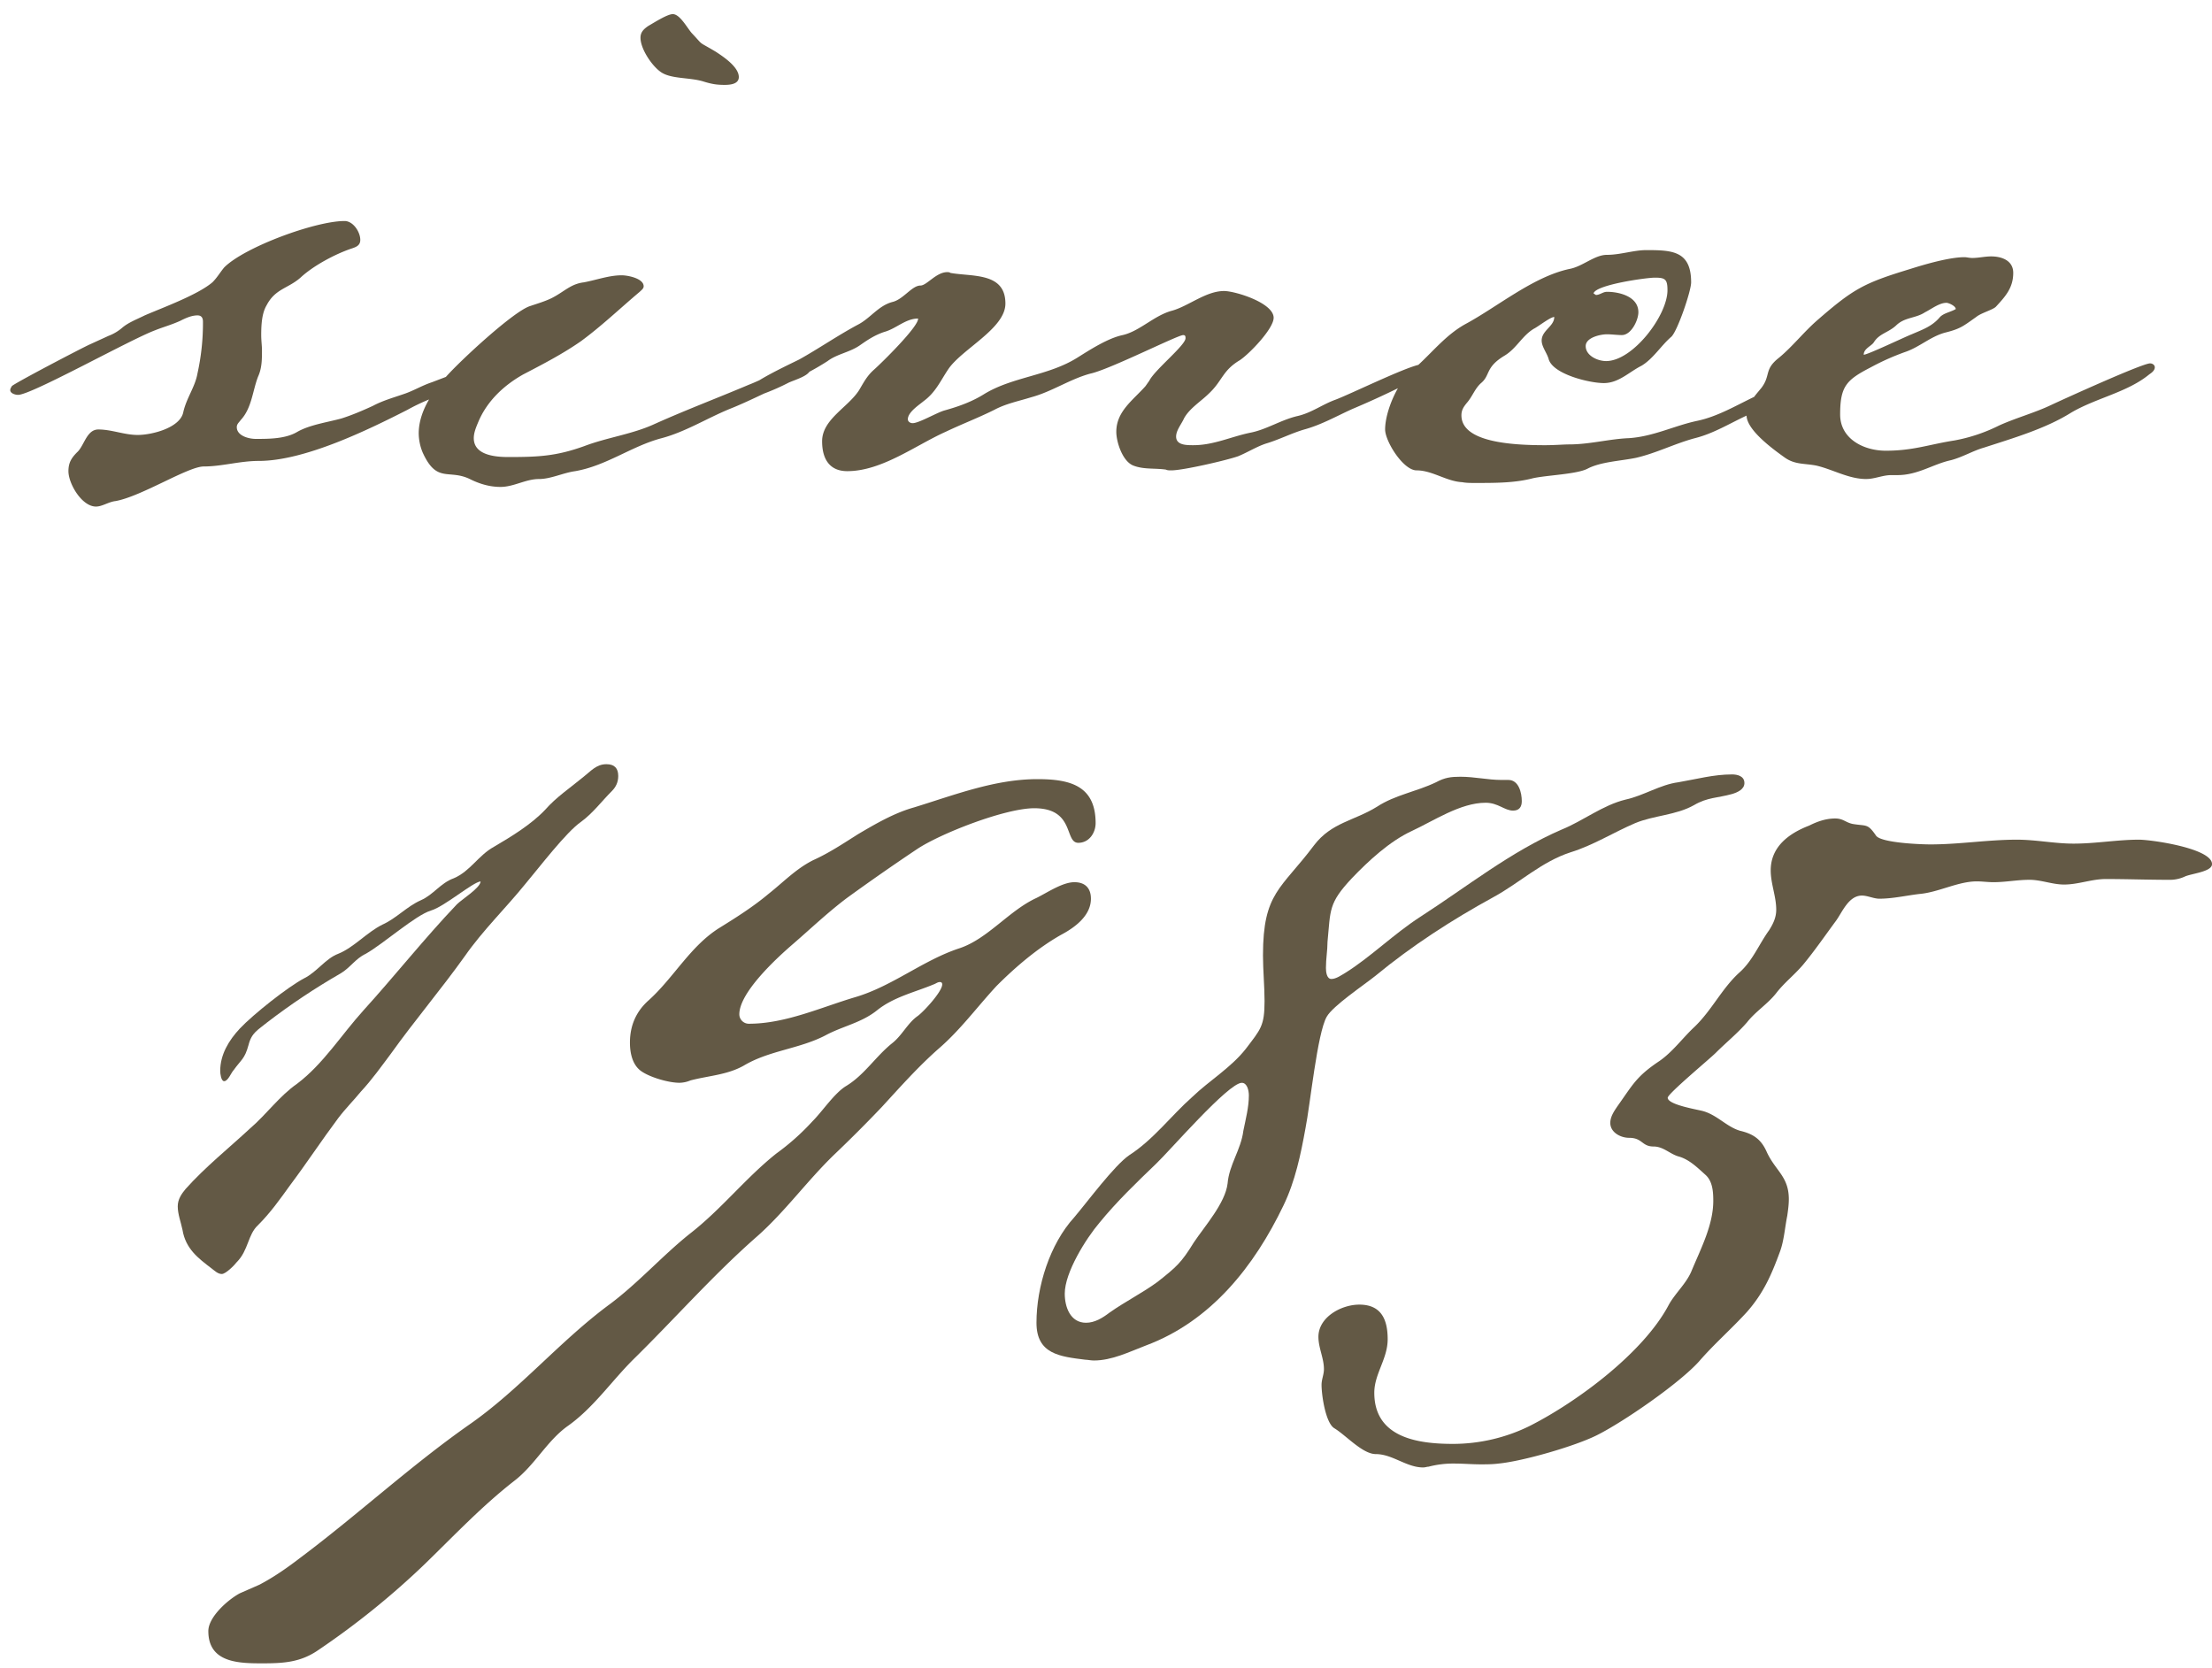
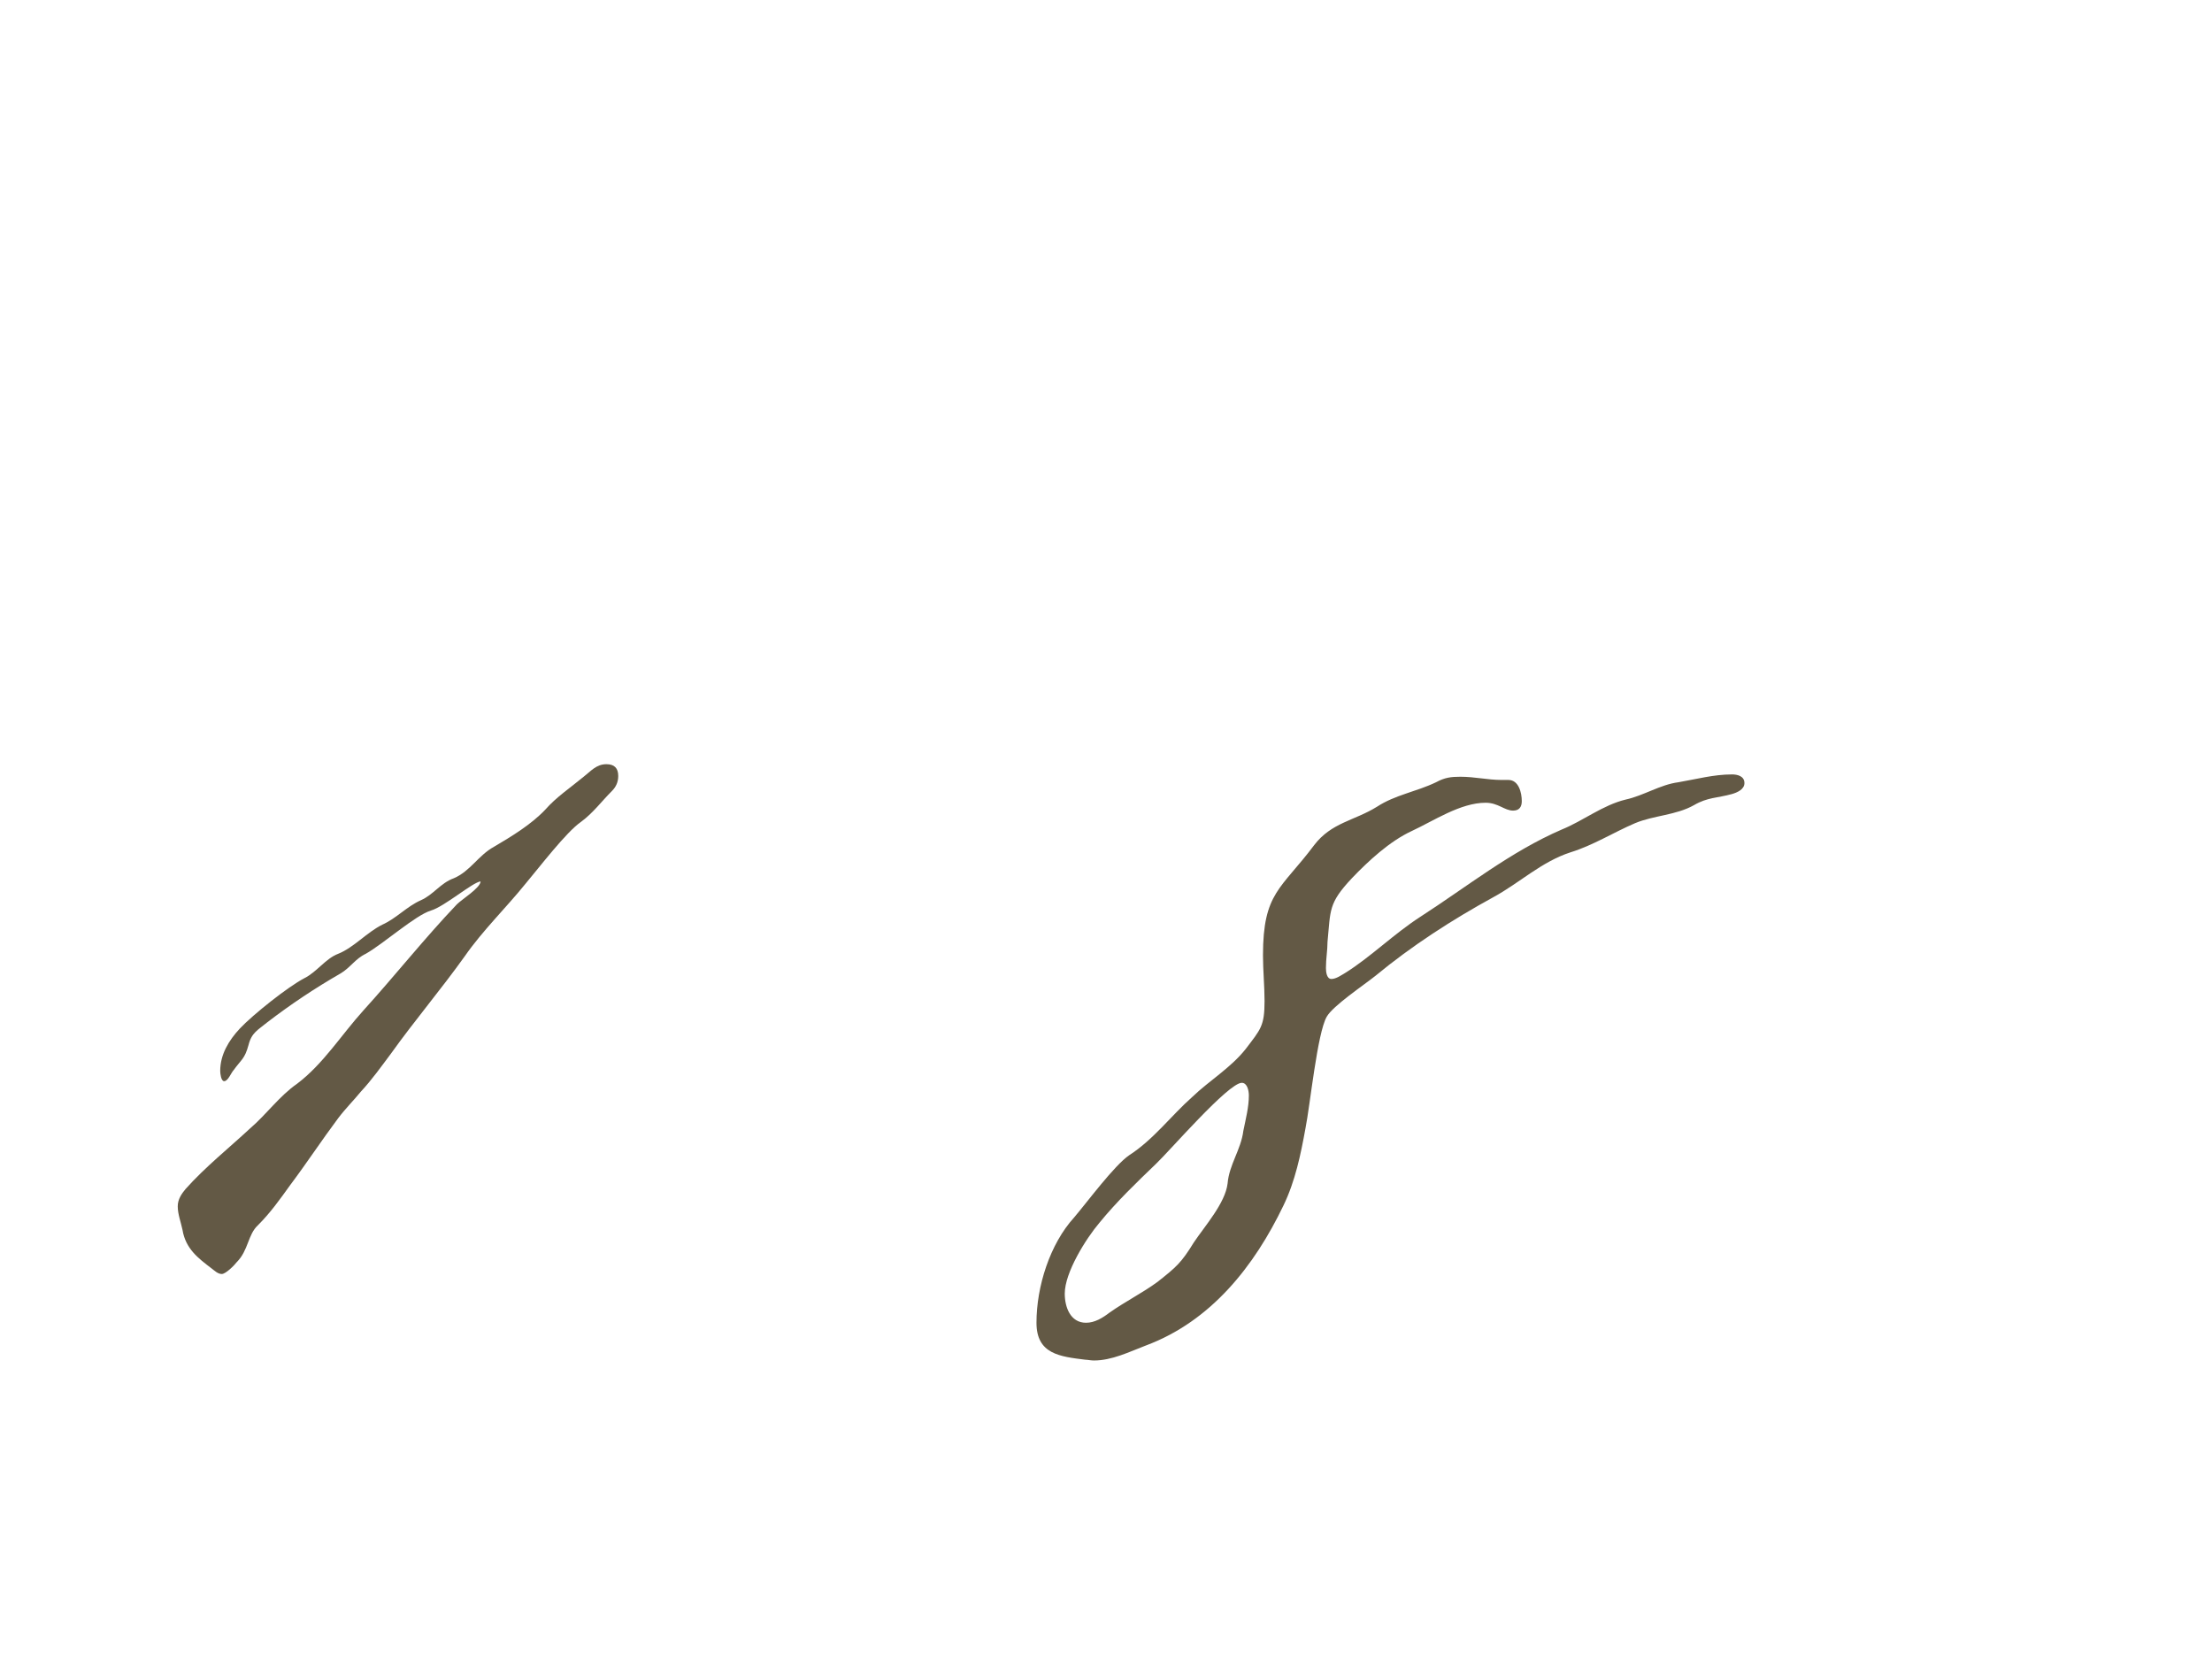
<svg xmlns="http://www.w3.org/2000/svg" fill="none" width="65" height="49" viewBox="0 0 65 49">
-   <path fill="#635945" fill-rule="evenodd" d="M10.125 6.494c.254 0 .462.323.462.554 0 .162-.115.208-.254.254-.486.162-1.133.51-1.502.855-.37.324-.74.324-.995.81-.138.23-.16.555-.16.878 0 .161.022.323.022.439 0 .277 0 .531-.116.786-.161.416-.184.925-.509 1.272-.046.068-.115.114-.115.208 0 .253.347.346.555.346.392 0 .878 0 1.225-.208.37-.209.879-.278 1.294-.392.3-.094.624-.232.924-.37.301-.162.648-.255.972-.37.254-.093.486-.232.762-.324l.412-.157c.431-.487 2.013-1.95 2.484-2.085.207-.07.438-.139.623-.23.37-.186.556-.417.948-.464.37-.069.74-.207 1.11-.207.184 0 .647.092.647.323 0 .07-.07.116-.116.162-.577.486-1.132 1.017-1.733 1.456-.532.37-1.11.67-1.687.97-.578.324-1.064.787-1.319 1.388-.068.162-.137.323-.137.486 0 .507.646.555 1.016.555.88 0 1.41-.024 2.242-.325.67-.253 1.411-.347 2.058-.647.924-.415 1.848-.763 2.773-1.155.08-.03.184-.076.301-.128.386-.238 1.018-.533 1.176-.613.578-.323 1.11-.692 1.711-1.016.37-.185.6-.554 1.016-.67.325-.07.578-.485.832-.485.186 0 .463-.394.787-.394.022 0 .068 0 .093.023.646.116 1.617-.023 1.617.901 0 .74-1.294 1.341-1.688 1.942-.23.347-.369.671-.716.925-.139.116-.463.324-.463.532 0 .069.07.115.14.115.184 0 .693-.3.924-.37.416-.116.81-.254 1.179-.485.832-.509 1.873-.532 2.727-1.063.37-.231.902-.578 1.341-.67.508-.116.924-.578 1.456-.718.486-.137.994-.577 1.525-.577.325 0 1.457.347 1.457.786 0 .323-.716 1.063-.994 1.247-.509.302-.509.602-.901.972-.231.231-.578.44-.74.74-.07.161-.231.346-.231.531 0 .254.3.254.508.254.6 0 1.11-.253 1.687-.37.463-.092.879-.369 1.365-.485.416-.092.74-.346 1.132-.485.443-.169 1.923-.894 2.426-1.02.446-.412.834-.895 1.382-1.198.947-.51 1.987-1.388 3.051-1.619.393-.069.74-.416 1.11-.416.393 0 .786-.139 1.155-.139.763 0 1.318.023 1.318.948 0 .254-.394 1.41-.578 1.595-.3.254-.532.646-.879.854-.37.186-.67.51-1.11.51-.415 0-1.478-.255-1.617-.695-.047-.184-.208-.369-.208-.554 0-.3.37-.416.37-.693-.116 0-.462.277-.601.346-.346.209-.509.578-.855.787-.578.346-.417.577-.694.808-.184.162-.253.393-.416.579-.092.114-.162.208-.162.369 0 .786 1.457.878 2.45.878.3 0 .555-.023.717-.023.6 0 1.179-.161 1.756-.184.718-.047 1.342-.37 2.012-.51.585-.124 1.116-.438 1.666-.703.07-.094.148-.182.217-.268.277-.37.07-.532.509-.878.392-.323.716-.74 1.109-1.087 1.086-.947 1.387-1.109 2.75-1.524.44-.14 1.156-.347 1.595-.347.07 0 .14.023.232.023.185 0 .37-.046.554-.046.3 0 .648.115.648.484 0 .44-.232.694-.51.995-.092.092-.438.184-.577.3-.393.277-.462.347-.925.463-.415.115-.739.415-1.132.555a7.16 7.16 0 0 0-1.04.461c-.717.37-.902.555-.902 1.387 0 .717.694 1.064 1.34 1.064.81 0 1.273-.185 2.012-.3a4.885 4.885 0 0 0 1.317-.44c.51-.23 1.041-.37 1.526-.601.393-.184 2.68-1.224 2.912-1.225.07 0 .139.046.139.115 0 .094-.093.162-.162.208-.646.532-1.572.694-2.31 1.133-.741.463-1.688.74-2.543 1.018-.324.092-.625.277-.972.37-.53.114-.97.439-1.572.439h-.184c-.254 0-.486.115-.74.115-.509 0-.97-.278-1.456-.393-.347-.07-.623-.024-.924-.23-.322-.23-1.122-.802-1.133-1.24-.494.229-.971.526-1.514.662-.6.161-1.132.439-1.733.578-.44.092-1.04.114-1.433.323-.323.161-1.18.186-1.596.277-.53.139-1.086.139-1.71.139-.116 0-.254 0-.37-.023-.462-.023-.878-.347-1.34-.347-.393 0-.925-.855-.925-1.202 0-.343.154-.822.376-1.211-.44.216-.89.42-1.34.61-.463.208-.902.462-1.41.601-.394.116-.74.3-1.133.416-.277.093-.531.255-.809.37-.324.116-1.618.416-1.965.416-.07 0-.116 0-.162-.023-.324-.046-.647 0-.947-.115-.324-.117-.509-.694-.509-.995 0-.6.486-.924.856-1.34l.114-.162c.163-.324 1.064-1.04 1.064-1.248 0-.046 0-.092-.07-.092-.162 0-2.173 1.016-2.727 1.132-.6.162-1.133.532-1.733.693-.37.116-.74.186-1.086.37-.463.232-.948.416-1.433.647-.88.393-1.873 1.156-2.89 1.156-.531 0-.74-.37-.74-.878 0-.647.764-.995 1.087-1.502.138-.232.23-.417.438-.602.209-.184 1.318-1.271 1.295-1.502-.369 0-.647.3-.993.393-.278.093-.486.231-.717.393-.3.208-.67.254-.948.463a7.66 7.66 0 0 1-.536.315c-.083.117-.315.2-.409.239a8.085 8.085 0 0 0-.188.074 6.624 6.624 0 0 1-.734.326c-.34.16-.676.32-1.02.456-.67.277-1.294.67-1.987.855-.88.23-1.618.809-2.544.97-.346.046-.716.231-1.062.231-.394 0-.74.232-1.133.232-.324 0-.625-.093-.902-.232-.623-.3-.97.139-1.387-.785a1.5 1.5 0 0 1-.114-.555c0-.348.123-.688.304-.998a5.884 5.884 0 0 0-.634.304c-1.178.6-3.028 1.502-4.37 1.502-.554 0-1.086.163-1.616.163-.463 0-1.827.878-2.59 1.016-.208.023-.392.162-.578.162-.415 0-.809-.671-.809-1.04 0-.255.094-.393.254-.555.209-.185.278-.67.625-.67.393 0 .762.161 1.156.161.416 0 1.248-.208 1.34-.67.093-.416.347-.74.416-1.133a6.858 6.858 0 0 0 .162-1.526c0-.115-.046-.184-.162-.184-.185 0-.37.092-.508.161-.255.116-.51.185-.74.278-.74.277-3.63 1.896-4.021 1.896-.093 0-.232-.047-.232-.139 0-.047.023-.07.046-.116.047-.07 2.034-1.11 2.288-1.225l.555-.254a1.35 1.35 0 0 0 .393-.231c.186-.162.44-.255.67-.37.532-.23 1.55-.6 1.988-.971.14-.138.231-.3.348-.439.6-.6 2.68-1.363 3.536-1.363ZM48.63 8.158c-.255 0-1.734.208-1.804.462l.07.047c.115 0 .208-.093.324-.093.37 0 .924.14.924.6 0 .232-.208.671-.486.671-.138 0-.3-.023-.438-.023-.185 0-.624.093-.624.347 0 .278.346.44.6.44.786 0 1.803-1.34 1.803-2.081 0-.324-.069-.37-.37-.37Zm8.564.74c-.209 0-.44.184-.625.276-.278.185-.601.14-.856.393-.231.209-.486.232-.647.486-.069.115-.3.185-.3.37.115 0 1.178-.509 1.41-.601.324-.14.6-.232.832-.508.115-.117.3-.14.462-.232 0-.092-.208-.185-.276-.185Z" clip-rule="evenodd" />
-   <path fill="#635945" d="M19.77.415c.207 0 .415.392.554.554.393.416.138.209.716.555.209.138.67.44.67.74 0 .208-.253.23-.416.23-.231 0-.369-.023-.6-.092-.416-.138-.995-.069-1.295-.3-.254-.186-.578-.67-.578-.994 0-.162.093-.253.231-.347.163-.092.556-.346.718-.346ZM30.485 22.893c.947 0 1.71.184 1.71 1.293 0 .278-.186.578-.509.578-.416 0-.092-1.016-1.294-1.016-.855 0-2.75.739-3.444 1.201a65.86 65.86 0 0 0-2.057 1.433c-.555.417-1.064.901-1.572 1.341-.485.416-1.594 1.433-1.594 2.08a.28.28 0 0 0 .277.277c1.085 0 2.126-.484 3.143-.785 1.087-.324 1.988-1.086 3.051-1.433.833-.278 1.456-1.11 2.266-1.48.323-.161.762-.461 1.11-.461.323 0 .485.184.485.485 0 .508-.486.854-.88 1.063-.692.392-1.34.947-1.894 1.502-.578.625-1.064 1.294-1.71 1.85-.602.531-1.133 1.132-1.665 1.71-.463.486-.925.948-1.41 1.41-.786.763-1.434 1.664-2.242 2.38-1.295 1.134-2.427 2.428-3.653 3.63-.647.646-1.179 1.433-1.941 1.964-.601.44-.947 1.133-1.549 1.596-.948.739-1.755 1.594-2.611 2.426a23.528 23.528 0 0 1-3.144 2.543c-.532.37-1.04.393-1.665.393-.692 0-1.571-.023-1.571-.948 0-.416.578-.924.925-1.11l.577-.253c.44-.231.833-.509 1.225-.81 1.664-1.248 3.213-2.68 4.924-3.882 1.502-1.041 2.681-2.474 4.16-3.56.833-.625 1.526-1.41 2.334-2.057.926-.717 1.642-1.641 2.543-2.358a6.94 6.94 0 0 0 1.064-.948c.3-.3.647-.832.994-1.04.531-.323.855-.855 1.34-1.248.3-.231.462-.602.763-.809.185-.139.716-.717.716-.925 0-.046-.022-.07-.068-.07-.07 0-.117.047-.186.07-.554.231-1.178.37-1.664.763-.463.37-1.017.463-1.525.74-.763.392-1.641.439-2.381.878-.486.278-1.04.3-1.572.439a.879.879 0 0 1-.324.07c-.323 0-.878-.163-1.133-.348-.253-.184-.323-.53-.323-.832 0-.507.186-.924.555-1.248.74-.67 1.224-1.595 2.08-2.127.485-.3.994-.623 1.434-.993.439-.346.809-.74 1.317-.994.462-.208.879-.486 1.317-.763.509-.3 1.063-.624 1.641-.785 1.202-.37 2.382-.832 3.63-.832ZM53.928 24.049c.232 0 .301.114.51.16.416.071.438-.022.693.349.161.207 1.294.253 1.594.253.855 0 1.688-.139 2.543-.139.555 0 1.109.116 1.664.116.648 0 1.294-.116 1.919-.116.37 0 2.15.255 2.15.718-.001.23-.624.277-.81.37a1.047 1.047 0 0 1-.462.091c-.624 0-1.225-.023-1.849-.023-.416 0-.809.162-1.226.162-.346 0-.67-.139-1.016-.139-.37 0-.694.07-1.063.07-.162 0-.324-.024-.486-.024-.555 0-1.132.324-1.687.37-.393.047-.786.139-1.179.139-.162 0-.347-.092-.509-.092-.392 0-.577.485-.762.74-.324.438-.625.878-.97 1.294-.255.3-.556.531-.787.832-.254.323-.6.532-.855.854-.278.324-.624.602-.924.903-.186.184-1.41 1.201-1.41 1.317 0 .208.878.347 1.039.393.416.116.694.462 1.087.578.393.092.623.254.785.624.255.555.648.717.648 1.387 0 .161-.023.324-.046.486-.07.346-.093.715-.209 1.04-.254.693-.484 1.224-.97 1.78-.463.508-.97.947-1.41 1.456-.578.646-2.22 1.779-3.005 2.172-.647.324-2.173.763-2.889.833-.185.023-.347.023-.532.023-.254 0-.509-.023-.763-.023a2.88 2.88 0 0 0-.763.092c-.046 0-.092.022-.161.022-.486 0-.901-.392-1.387-.392-.394 0-.878-.555-1.226-.763-.253-.162-.37-.97-.37-1.272 0-.161.07-.3.07-.461 0-.324-.162-.624-.162-.949 0-.578.67-.947 1.202-.947.647 0 .833.44.833 1.017 0 .578-.393 1.017-.393 1.572 0 1.317 1.27 1.503 2.311 1.503.786 0 1.572-.186 2.265-.532 1.41-.717 3.329-2.15 4.068-3.537.185-.346.51-.624.67-.993.278-.671.647-1.364.647-2.081 0-.277-.023-.578-.23-.763-.231-.207-.462-.439-.763-.532-.277-.069-.463-.3-.763-.3-.346 0-.323-.255-.716-.255-.255 0-.554-.161-.554-.438 0-.185.114-.347.207-.486.462-.647.554-.878 1.248-1.34.393-.278.67-.67 1.017-.994.508-.485.809-1.133 1.318-1.595.393-.347.577-.832.878-1.248.116-.185.208-.37.208-.601 0-.393-.162-.762-.162-1.157 0-.692.532-1.086 1.133-1.316.23-.116.485-.208.763-.208Z" />
  <path fill="#635945" fill-rule="evenodd" d="M50.89 22.754c.161 0 .37.046.37.255 0 .185-.209.277-.37.323-.416.116-.717.093-1.11.324-.531.3-1.18.3-1.733.531-.648.278-1.225.648-1.896.856-.856.277-1.502.902-2.266 1.317-1.224.67-2.403 1.433-3.466 2.311-.347.278-1.249.88-1.433 1.203-.278.485-.486 2.589-.625 3.282-.138.763-.3 1.549-.647 2.266-.855 1.78-2.125 3.398-4.044 4.113-.486.186-.995.44-1.526.44-.092 0-.185-.023-.254-.023-.74-.093-1.433-.162-1.433-1.086 0-1.064.393-2.312 1.109-3.097.393-.463 1.179-1.527 1.618-1.827.716-.462 1.225-1.156 1.85-1.71.507-.486 1.132-.855 1.571-1.41.439-.579.554-.67.554-1.41 0-.44-.046-.901-.046-1.341 0-1.849.532-1.942 1.502-3.236.51-.67 1.18-.716 1.85-1.132.532-.348 1.155-.44 1.734-.718.254-.139.44-.162.716-.162.416 0 .81.094 1.202.094h.208c.3 0 .393.37.393.623 0 .163-.07.278-.255.278-.254 0-.438-.231-.808-.231-.74 0-1.526.532-2.173.832-.647.3-1.271.878-1.757 1.386-.693.74-.624.925-.716 1.873 0 .255-.046.486-.046.763 0 .116.023.324.161.324.14 0 .3-.117.417-.185.739-.463 1.41-1.133 2.196-1.642 1.363-.878 2.657-1.918 4.16-2.566.624-.253 1.202-.716 1.872-.878.532-.116 1.017-.44 1.549-.509.532-.091 1.04-.23 1.571-.23Zm-14.4 9.062c-.394 0-2.127 2.01-2.52 2.38-.578.555-1.156 1.11-1.664 1.733-.393.463-1.018 1.457-1.018 2.081 0 .393.163.856.625.856.254 0 .485-.14.693-.3.462-.325.97-.579 1.41-.902.555-.44.693-.555 1.064-1.157.324-.484.924-1.155.993-1.733.046-.555.394-.994.463-1.548.07-.348.162-.694.162-1.04 0-.14-.047-.37-.208-.37Z" clip-rule="evenodd" />
  <path fill="#635945" d="M17.82 22.454c.232 0 .347.115.347.346 0 .185-.07.324-.184.44-.301.3-.555.647-.902.902-.44.3-1.249 1.363-1.64 1.826-.579.716-1.25 1.364-1.782 2.126-.692.97-1.478 1.895-2.172 2.866-.278.37-.555.762-.879 1.11-.207.254-.461.508-.67.785-.485.648-.924 1.318-1.41 1.965-.3.416-.577.81-.948 1.18-.3.276-.277.739-.624 1.086-.069.092-.323.347-.438.347-.117 0-.208-.094-.3-.163-.394-.3-.764-.578-.855-1.133-.048-.231-.14-.462-.14-.692 0-.209.115-.37.231-.51.578-.646 1.271-1.2 1.896-1.78.484-.415.855-.947 1.387-1.317.762-.577 1.294-1.432 1.942-2.149.924-1.018 1.802-2.127 2.749-3.12.14-.14.694-.486.694-.671-.231.024-1.063.74-1.456.855-.462.14-1.387.971-1.918 1.272-.3.139-.463.416-.74.577-.764.44-1.456.902-2.15 1.433-.278.231-.462.3-.555.671-.115.416-.207.416-.439.739-.069.07-.162.323-.277.323-.092 0-.116-.23-.116-.3 0-.485.254-.901.578-1.248.393-.416 1.41-1.224 1.895-1.478.37-.185.625-.578.994-.717.463-.186.833-.624 1.295-.855.416-.186.716-.532 1.133-.718.37-.161.578-.507.97-.647.486-.208.717-.67 1.179-.924.509-.3 1.086-.648 1.503-1.086.323-.37.739-.647 1.132-.972.208-.16.37-.369.67-.369Z" />
</svg>